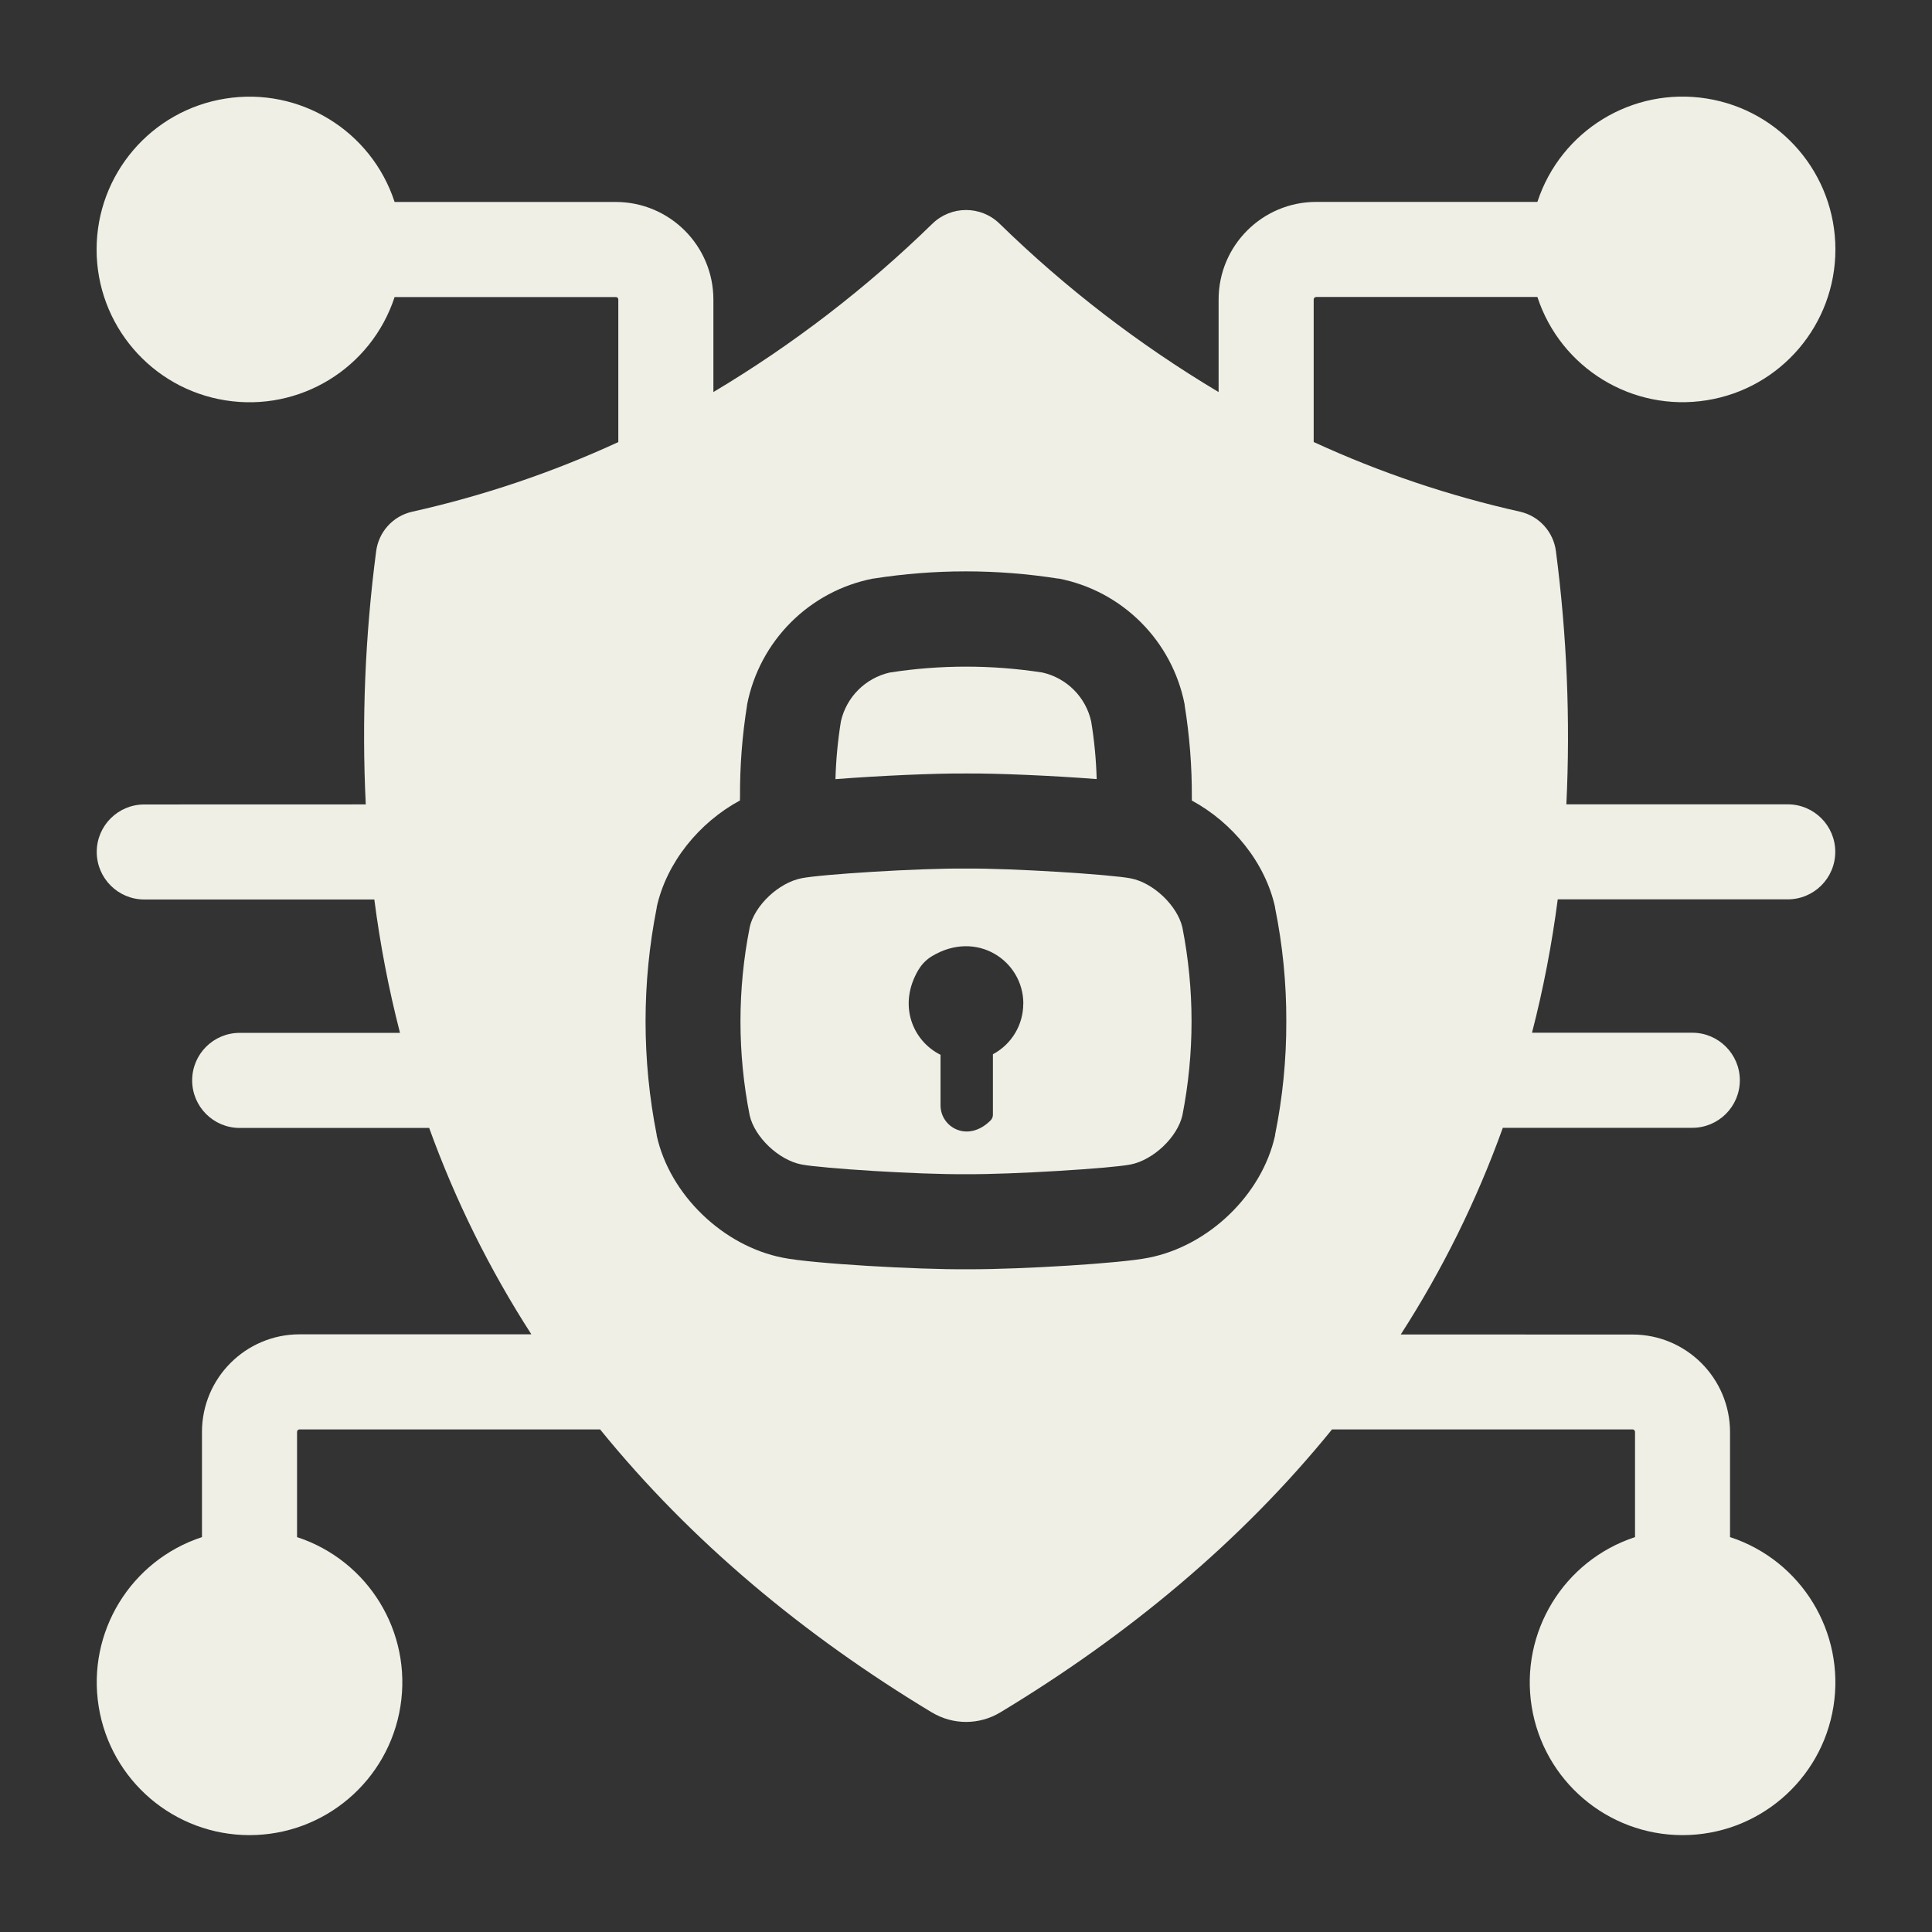
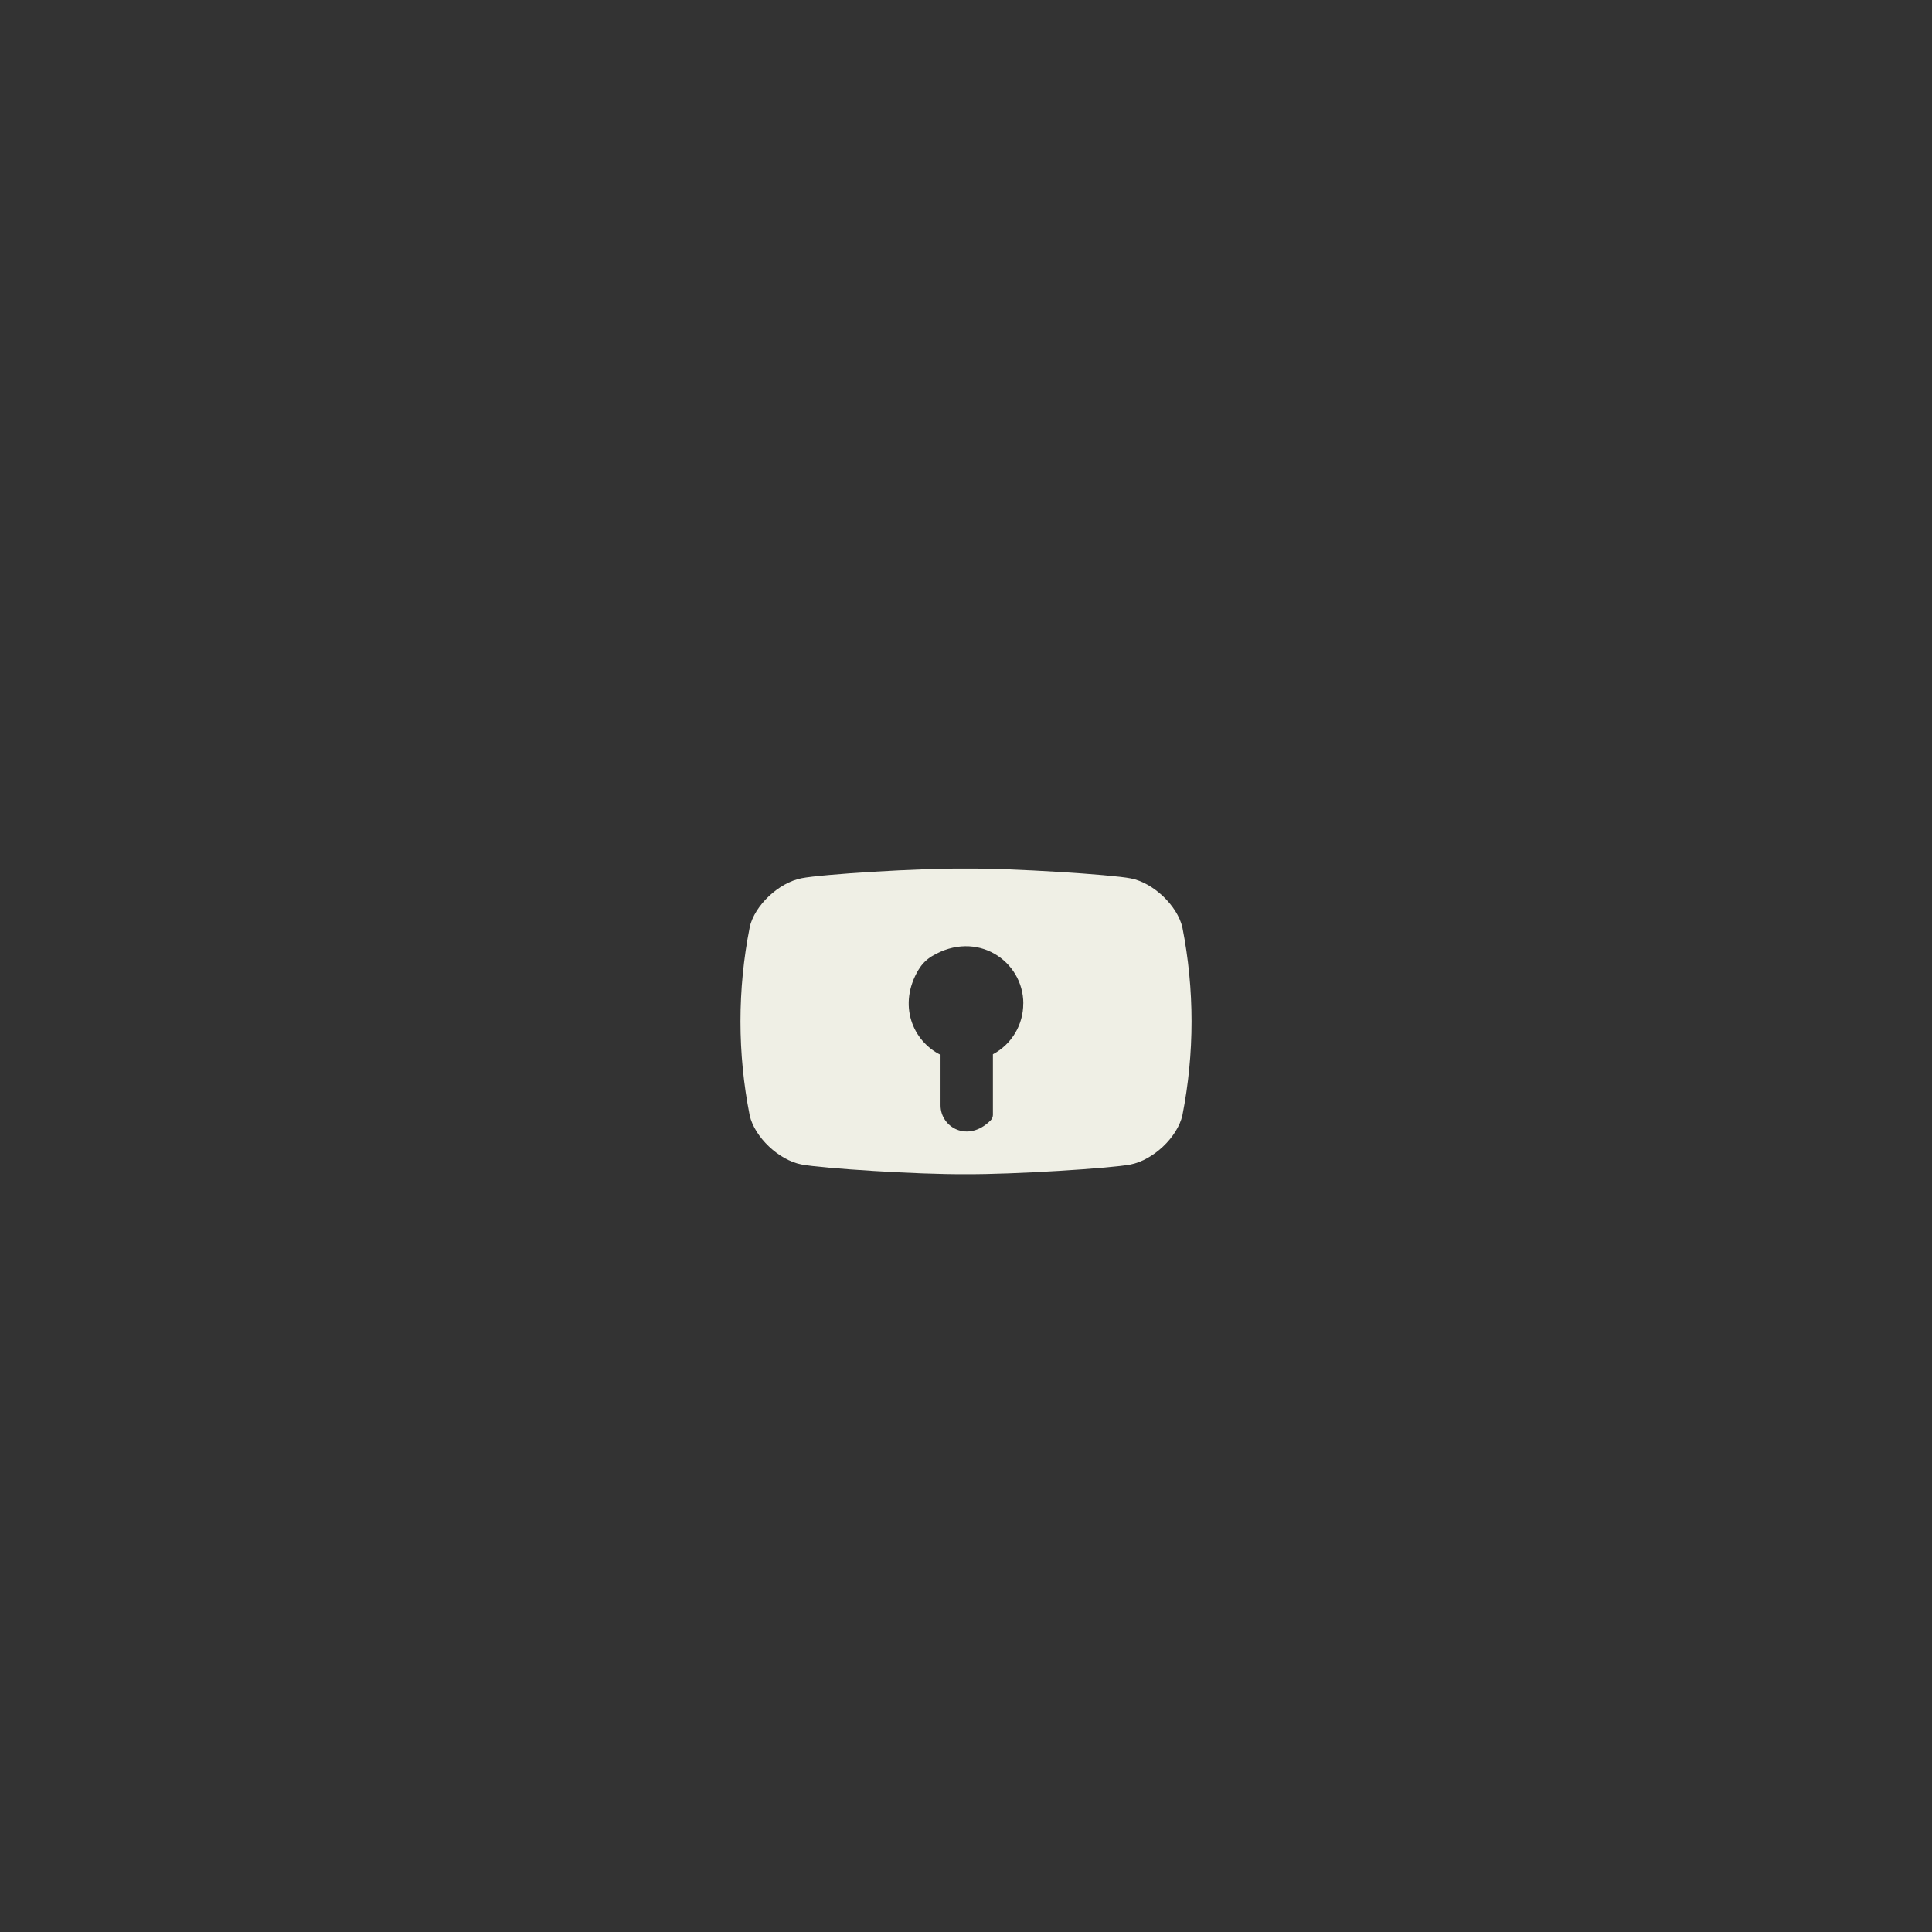
<svg xmlns="http://www.w3.org/2000/svg" width="28" height="28" viewBox="0 0 28 28" fill="none">
  <rect x="0" y="0" width="28" height="28" fill="#333333" stroke="none" />
  <path d="M17.136 16.165C17.313 15.265 17.313 14.34 17.136 13.441C17.063 13.125 16.715 12.793 16.387 12.73C16.105 12.674 14.662 12.582 14.007 12.588H13.992C13.323 12.581 11.902 12.671 11.617 12.728C11.285 12.793 10.935 13.122 10.864 13.441H10.865C10.687 14.34 10.687 15.265 10.865 16.165C10.937 16.481 11.286 16.812 11.614 16.876C11.903 16.933 13.324 17.024 13.993 17.017H14.008C14.663 17.023 16.105 16.932 16.384 16.877C16.715 16.812 17.063 16.482 17.136 16.165ZM14.39 15.279V16.16C14.389 16.189 14.377 16.217 14.357 16.237C14.028 16.567 13.631 16.339 13.631 16.02V15.287C13.226 15.086 13.008 14.563 13.312 14.053H13.313C13.36 13.973 13.427 13.906 13.506 13.858C14.158 13.467 14.83 13.927 14.831 14.543H14.83C14.831 14.851 14.662 15.134 14.39 15.279Z" fill="#EFEFE5" />
-   <path d="M14 11.21C14.45 11.206 15.265 11.242 15.894 11.291V11.292C15.886 11.011 15.86 10.732 15.814 10.455C15.736 10.103 15.46 9.827 15.109 9.747C14.374 9.633 13.627 9.633 12.894 9.747C12.542 9.827 12.266 10.103 12.187 10.455C12.142 10.732 12.116 11.011 12.108 11.292C12.735 11.243 13.55 11.206 14 11.21Z" fill="#EFEFE5" />
-   <path d="M25.073 22.28V20.755C25.072 19.974 24.439 19.341 23.659 19.341L20.301 19.34C20.906 18.401 21.402 17.396 21.78 16.345H24.526C24.906 16.345 25.215 16.037 25.215 15.656C25.215 15.277 24.906 14.967 24.526 14.967H22.203C22.367 14.332 22.491 13.686 22.576 13.034H25.909C26.29 13.034 26.598 12.726 26.598 12.345C26.598 11.966 26.29 11.657 25.909 11.657H22.701C22.76 10.433 22.708 9.206 22.55 7.991C22.515 7.71 22.308 7.48 22.031 7.416C21.001 7.186 19.998 6.848 19.039 6.406V4.339C19.04 4.319 19.056 4.304 19.076 4.304H22.281C22.62 5.338 23.66 5.973 24.735 5.801C25.81 5.63 26.6 4.703 26.6 3.615C26.6 2.526 25.81 1.599 24.735 1.428C23.66 1.256 22.62 1.891 22.281 2.926H19.075C18.295 2.927 17.662 3.558 17.661 4.339V5.682C16.511 4.996 15.445 4.177 14.486 3.241C14.216 2.978 13.786 2.978 13.514 3.241C12.555 4.177 11.489 4.996 10.339 5.682V4.339C10.337 3.559 9.705 2.928 8.925 2.927H5.719C5.38 1.892 4.341 1.257 3.266 1.429C2.191 1.6 1.4 2.527 1.4 3.616C1.4 4.704 2.191 5.631 3.266 5.802C4.341 5.974 5.38 5.339 5.719 4.305H8.925C8.945 4.305 8.961 4.32 8.961 4.34V6.407C8.002 6.849 7 7.187 5.97 7.417C5.692 7.481 5.486 7.711 5.451 7.993C5.292 9.208 5.241 10.434 5.301 11.658L2.091 11.659C1.71 11.659 1.402 11.967 1.402 12.347C1.402 12.727 1.71 13.036 2.091 13.036H5.426H5.425C5.509 13.687 5.633 14.333 5.797 14.969H3.474C3.093 14.969 2.785 15.277 2.785 15.658C2.785 16.038 3.093 16.347 3.474 16.347H6.22C6.599 17.396 7.096 18.4 7.701 19.338H4.341C3.56 19.339 2.928 19.972 2.927 20.752V22.277C1.893 22.616 1.258 23.656 1.43 24.731C1.601 25.805 2.528 26.596 3.616 26.596C4.705 26.596 5.632 25.805 5.803 24.731C5.975 23.656 5.34 22.616 4.305 22.277V20.752C4.305 20.732 4.322 20.716 4.341 20.716H8.697C10.021 22.348 11.662 23.706 13.502 24.816H13.503C13.809 25.002 14.193 25.002 14.499 24.816C16.339 23.706 17.981 22.348 19.305 20.716H23.66H23.66C23.679 20.716 23.696 20.732 23.696 20.752V22.277C22.662 22.616 22.027 23.656 22.198 24.731C22.369 25.805 23.296 26.596 24.385 26.596C25.473 26.596 26.401 25.805 26.572 24.731C26.743 23.656 26.108 22.616 25.074 22.277L25.073 22.28ZM14.079 18.395H14C13.315 18.401 11.777 18.315 11.347 18.228C10.479 18.059 9.707 17.315 9.518 16.459V16.46V16.451C9.302 15.362 9.302 14.242 9.518 13.154V13.145C9.66 12.502 10.13 11.922 10.724 11.601V11.556H10.725C10.722 11.109 10.756 10.663 10.827 10.222V10.214C11.007 9.289 11.73 8.565 12.654 8.385H12.661C13.546 8.246 14.447 8.246 15.332 8.385H15.344C16.267 8.565 16.989 9.288 17.169 10.211V10.222C17.24 10.662 17.275 11.107 17.273 11.553V11.602C17.865 11.923 18.336 12.502 18.479 13.146V13.155C18.589 13.697 18.644 14.249 18.642 14.801C18.644 15.354 18.589 15.906 18.479 16.448V16.457C18.29 17.313 17.518 18.057 16.646 18.228C16.239 18.311 14.799 18.395 14.079 18.395Z" fill="#EFEFE5" />
</svg>